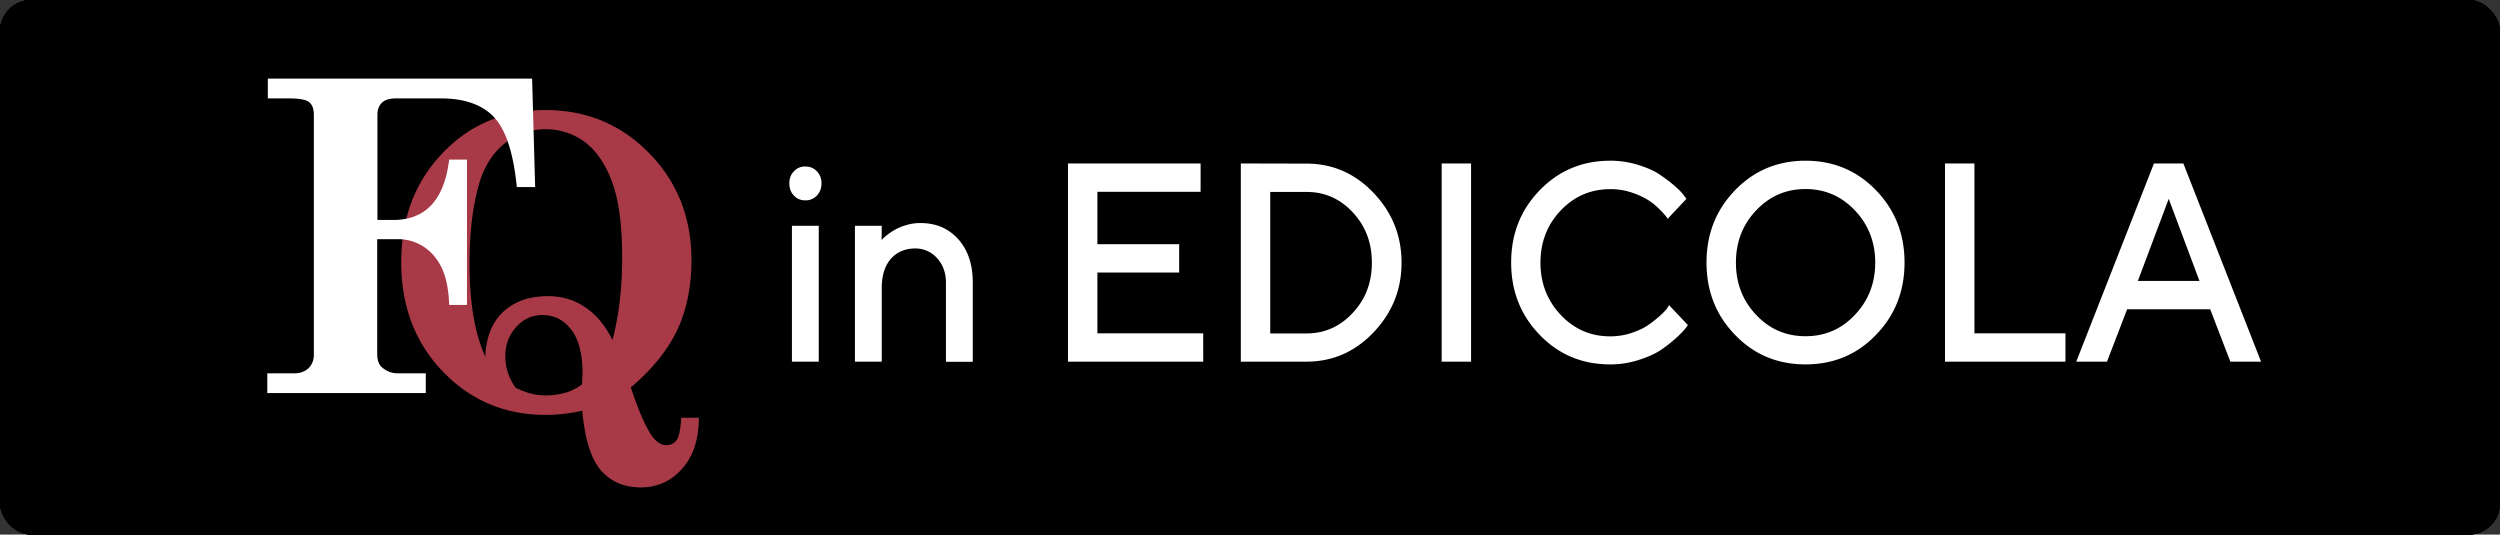
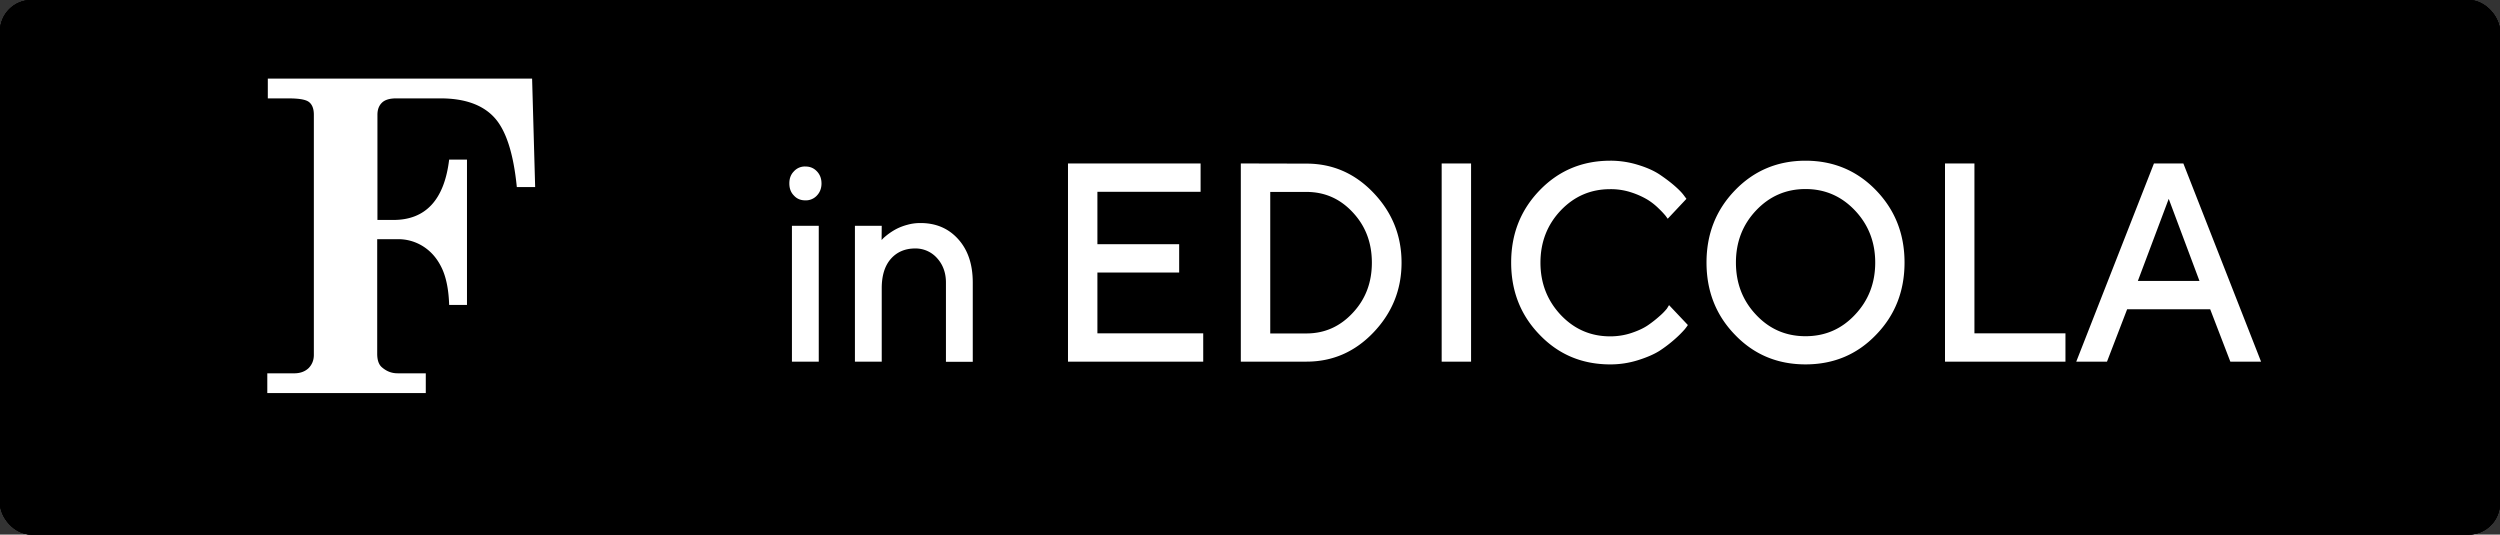
<svg xmlns="http://www.w3.org/2000/svg" width="159" height="34" fill="none">
  <rect width="100%" height="100%" fill="#333333" stroke="none" />
  <rect width="159" height="34" rx="2" fill="#000" />
  <rect width="159" height="34" rx="2" fill="#000" />
  <rect width="159" height="34" rx="2" fill="#000" />
  <rect width="159" height="34" rx="2" fill="#000" />
-   <rect width="159" height="34" rx="2" fill="#000" />
-   <rect width="159" height="34" rx="2" fill="#000" />
  <path d="M52.073 14.36V23h-1.706v-8.64h1.706Zm.175-2.698c0 .316-.1.571-.292.773a.957.957 0 0 1-.732.308c-.3 0-.54-.097-.732-.308-.2-.202-.29-.457-.29-.773 0-.308.09-.562.29-.764a.935.935 0 0 1 .732-.308c.292 0 .533.097.732.308.192.202.291.457.291.764Zm3.83 2.698-.008.906.108-.115a3.972 3.972 0 0 1 .832-.589 3.48 3.48 0 0 1 .69-.263c.283-.08.557-.114.84-.114.99 0 1.789.342 2.404 1.028.616.685.924 1.6.924 2.76v5.036h-1.706v-5.036c0-.624-.19-1.143-.565-1.556a1.83 1.83 0 0 0-1.39-.615c-.648 0-1.172.228-1.555.668-.383.44-.574 1.063-.574 1.854V23h-1.705v-8.64h1.705Zm13.717 6.838h6.73V23h-8.601V10.396h8.434v1.802h-6.563v3.331h5.2v1.802h-5.2v3.867Zm9.121-10.802 4.176.01c1.655 0 3.078.614 4.267 1.863 1.181 1.239 1.78 2.715 1.78 4.438 0 1.714-.599 3.19-1.78 4.43C86.17 22.385 84.747 23 83.092 23h-4.176V10.396Zm4.176 1.811h-2.304v9h2.304c1.156 0 2.138-.44 2.945-1.31.815-.87 1.214-1.933 1.214-3.19 0-1.266-.4-2.33-1.214-3.2-.807-.87-1.789-1.3-2.945-1.3ZM91.69 23V10.396h1.87V23h-1.87Zm10.726-12.78a5.94 5.94 0 0 1 1.73.256c.557.167 1.015.369 1.381.606.366.246.682.483.948.712.274.237.474.44.599.606l.183.246-1.19 1.266c-.033-.044-.075-.105-.141-.193a5.377 5.377 0 0 0-.441-.466 3.913 3.913 0 0 0-.732-.571 5.105 5.105 0 0 0-1.015-.449 4.15 4.15 0 0 0-1.331-.202c-1.231 0-2.279.448-3.144 1.354-.857.905-1.29 2.013-1.29 3.322 0 1.3.433 2.408 1.29 3.322.857.906 1.905 1.363 3.144 1.363.466 0 .915-.07 1.34-.211.424-.141.773-.3 1.056-.492.283-.194.524-.387.74-.58a3.65 3.65 0 0 0 .474-.484l.134-.22 1.197 1.266c-.041.07-.108.158-.199.272a6.711 6.711 0 0 1-.608.607 8.44 8.44 0 0 1-.998.764c-.349.22-.815.422-1.381.598a5.843 5.843 0 0 1-1.746.264c-1.789 0-3.286-.624-4.492-1.881-1.215-1.248-1.814-2.786-1.814-4.597 0-1.81.6-3.34 1.814-4.596 1.206-1.248 2.703-1.881 4.492-1.881Zm7.989 6.478c0 1.31.425 2.417 1.281 3.322.857.915 1.905 1.363 3.145 1.363 1.239 0 2.287-.448 3.144-1.363.857-.905 1.289-2.012 1.289-3.322 0-1.3-.432-2.408-1.289-3.313-.857-.905-1.905-1.362-3.144-1.362-1.24 0-2.288.457-3.145 1.362-.856.905-1.281 2.013-1.281 3.313Zm-1.871 0c0-1.81.599-3.34 1.813-4.596 1.206-1.248 2.704-1.881 4.484-1.881 1.78 0 3.277.633 4.483 1.88 1.215 1.257 1.814 2.787 1.814 4.597 0 1.81-.599 3.349-1.814 4.597-1.206 1.257-2.703 1.88-4.483 1.88-1.78 0-3.278-.623-4.484-1.88-1.214-1.248-1.813-2.786-1.813-4.597ZM131.363 23h-7.661V10.396h1.872v10.802h5.789V23Zm.687 0 4.941-12.604h1.871L143.803 23h-1.954l-1.281-3.331h-5.282L134.005 23h-1.955Zm5.881-10.354-1.963 5.221h3.918l-1.955-5.22Z" fill="#fff" />
-   <path d="M40.118 24.637c.517 1.55.985 2.605 1.389 3.149.274.346.565.527.872.527.29 0 .5-.115.662-.33.145-.214.242-.692.29-1.417h1.115c0 1.368-.355 2.456-1.066 3.247-.694.791-1.583 1.187-2.632 1.187-1.05 0-1.89-.363-2.52-1.071-.63-.726-1.034-1.995-1.195-3.808-.38.083-.762.15-1.147.198a9.61 9.61 0 0 1-1.211.066c-2.568 0-4.748-.924-6.509-2.753-1.76-1.83-2.648-4.154-2.648-6.94 0-2.802.872-5.126 2.632-6.956C29.894 7.906 32.075 7 34.691 7c2.617 0 4.83.923 6.606 2.753 1.793 1.83 2.68 4.104 2.68 6.807 0 1.665-.306 3.149-.904 4.434-.63 1.303-1.615 2.523-2.955 3.643Zm-1.163-3.016c.404-1.517.614-3.264.614-5.258 0-2.028-.21-3.61-.63-4.764-.42-1.154-1.002-1.995-1.728-2.555a4.166 4.166 0 0 0-2.52-.824c-.937 0-1.793.28-2.535.857-.743.577-1.276 1.368-1.616 2.39-.452 1.434-.678 3.198-.678 5.291 0 2.506.34 4.484 1.001 5.918.049-1.203.42-2.143 1.115-2.819.71-.676 1.663-1.022 2.875-1.022.888 0 1.663.23 2.341.692.711.462 1.293 1.17 1.76 2.094Zm-1.938 2.819.032-.693c0-1.236-.242-2.16-.71-2.769-.469-.626-1.083-.94-1.842-.94-.646 0-1.211.248-1.663.759-.469.51-.695 1.137-.695 1.879 0 .692.21 1.352.646 1.978.646.33 1.276.494 1.922.494A4.54 4.54 0 0 0 36 24.967a3.162 3.162 0 0 0 1.018-.527Z" fill="#A83946" />
  <path d="M17.032 5h16.81l.194 6.899H32.87c-.21-2.124-.68-3.602-1.424-4.418-.744-.816-1.893-1.224-3.43-1.224h-2.815c-.404 0-.712.085-.906.272-.194.187-.29.442-.29.765v6.695h1.018c2.039 0 3.236-1.275 3.543-3.84H29.7v9.243h-1.133c-.032-.985-.194-1.767-.469-2.344-.275-.578-.647-1.02-1.132-1.343a2.948 2.948 0 0 0-1.683-.493H23.99v7.29c0 .391.097.68.291.85.291.255.615.39 1.003.39h1.796V25H17v-1.257h1.715c.388 0 .696-.12.922-.34.21-.221.324-.493.324-.833V7.294c0-.39-.114-.663-.324-.816-.21-.153-.647-.22-1.294-.22h-1.31V5Z" fill="#fff" />
</svg>